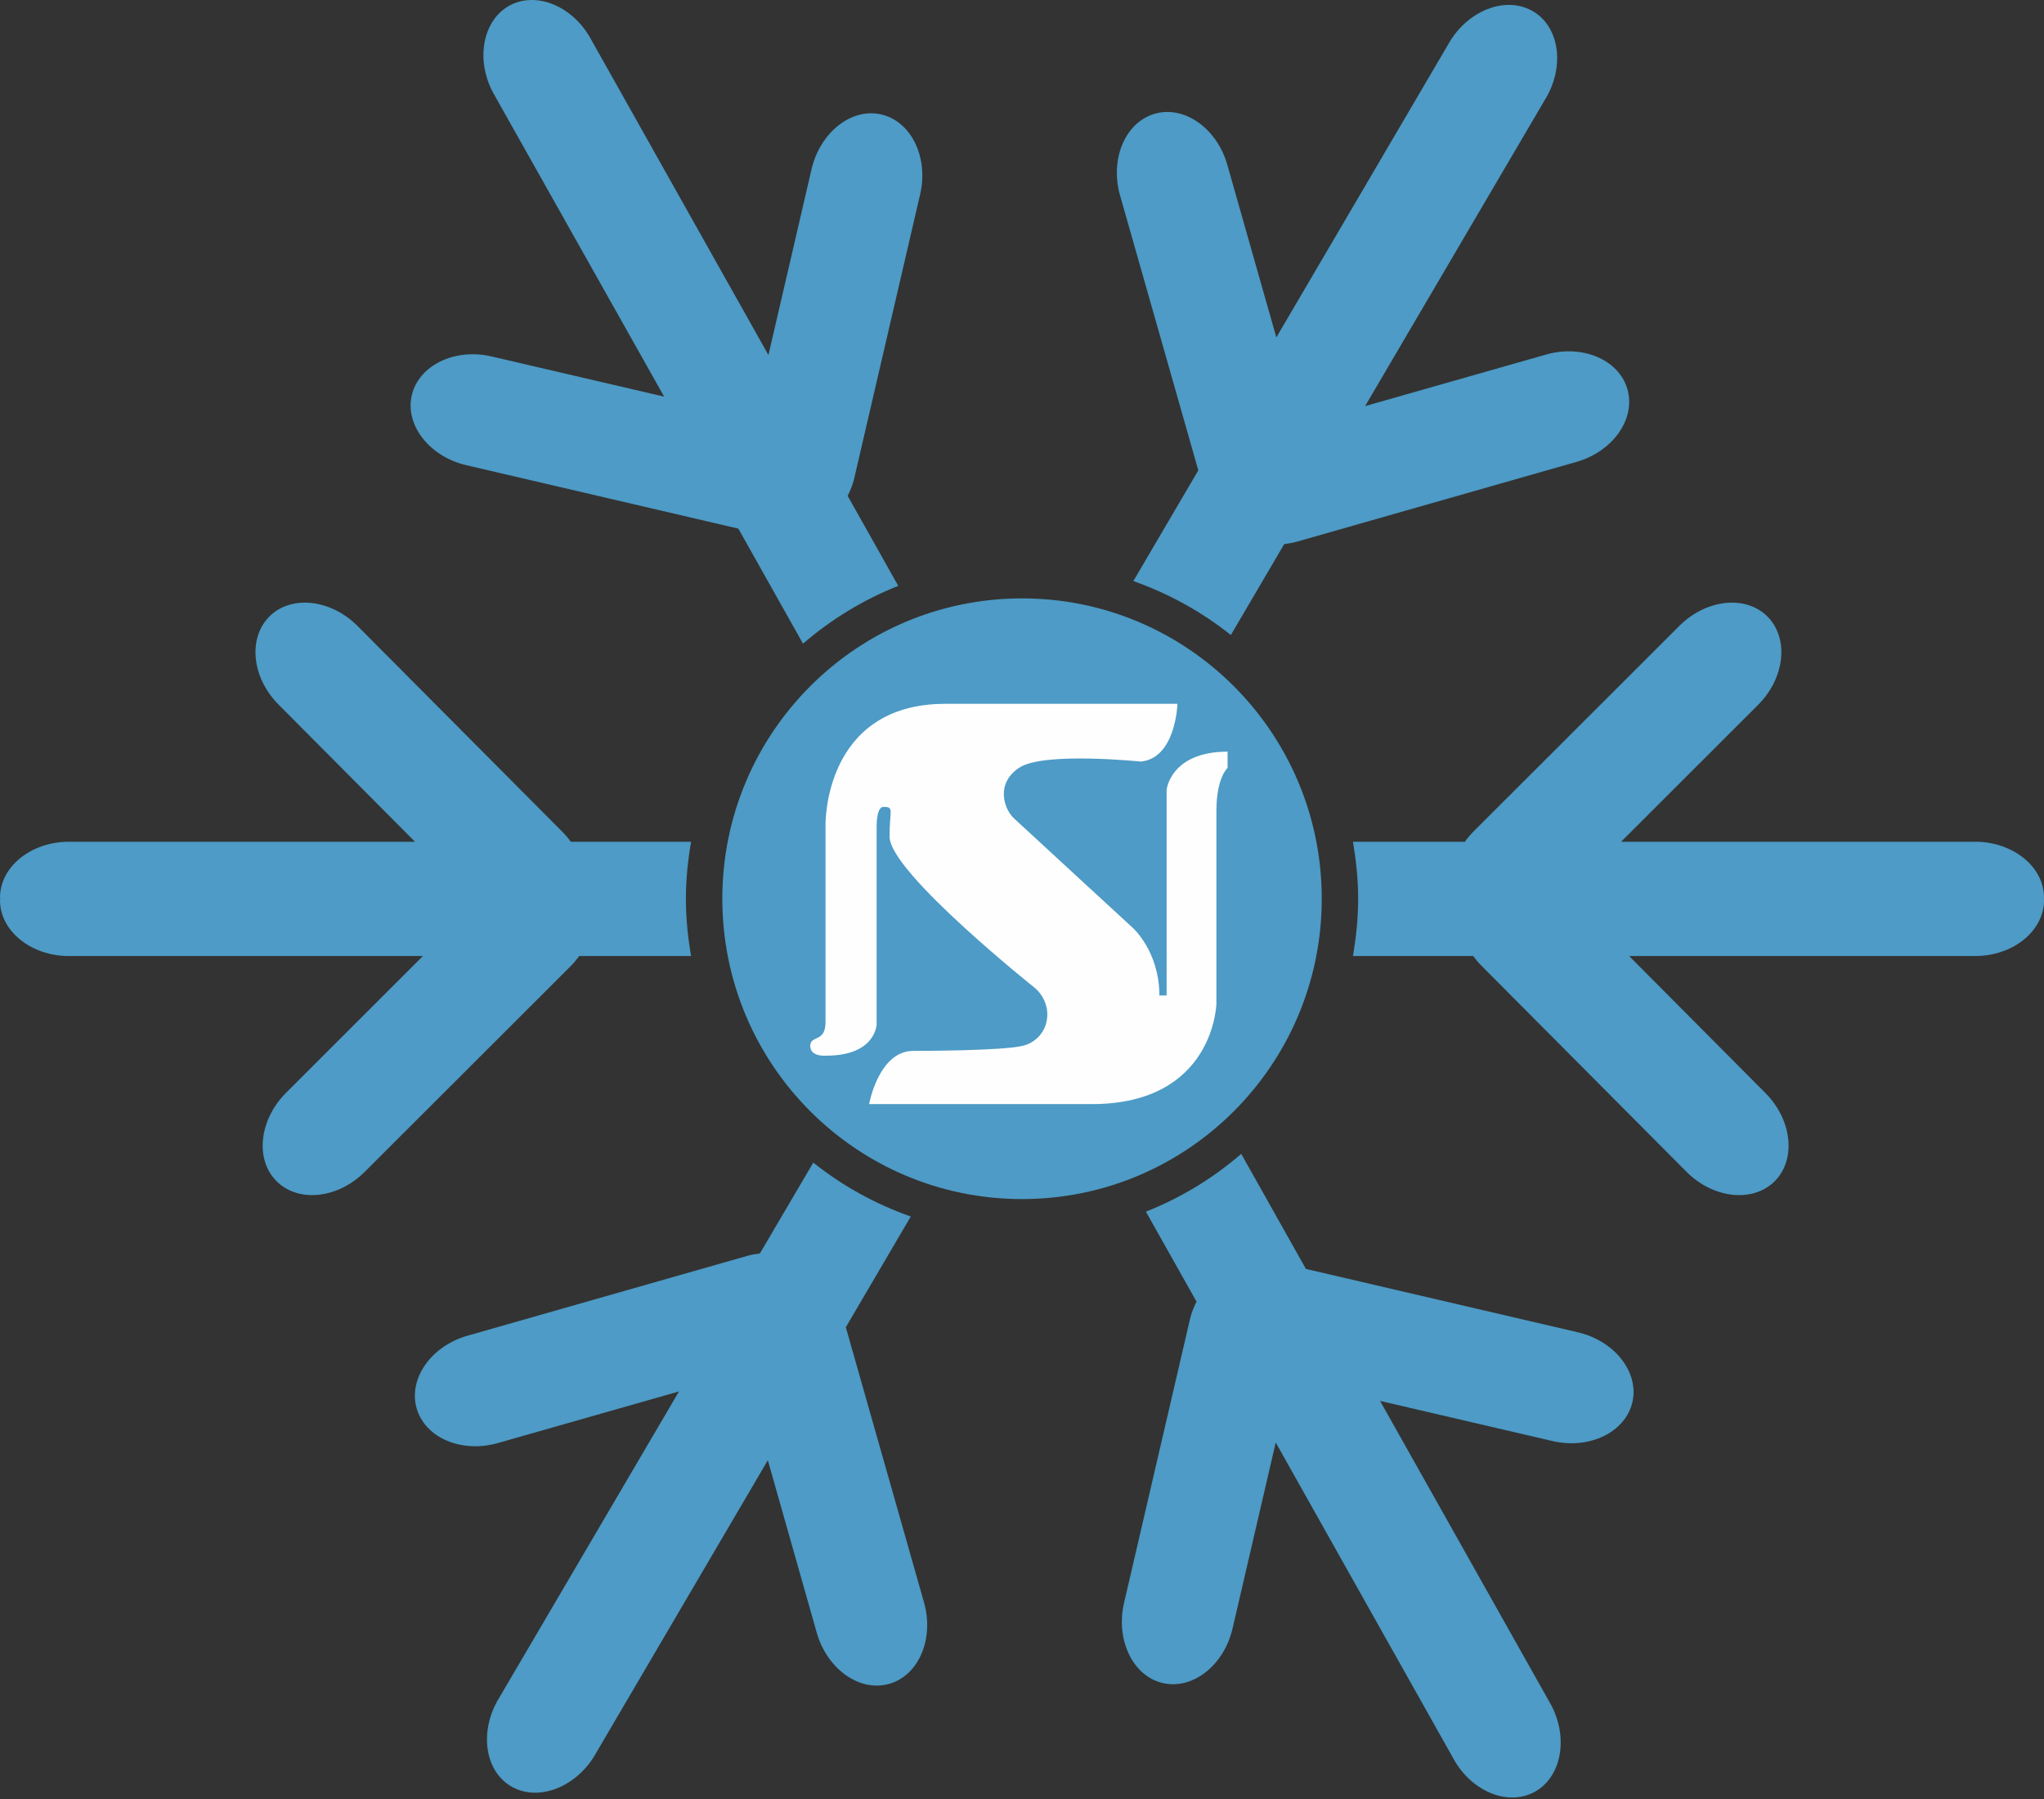
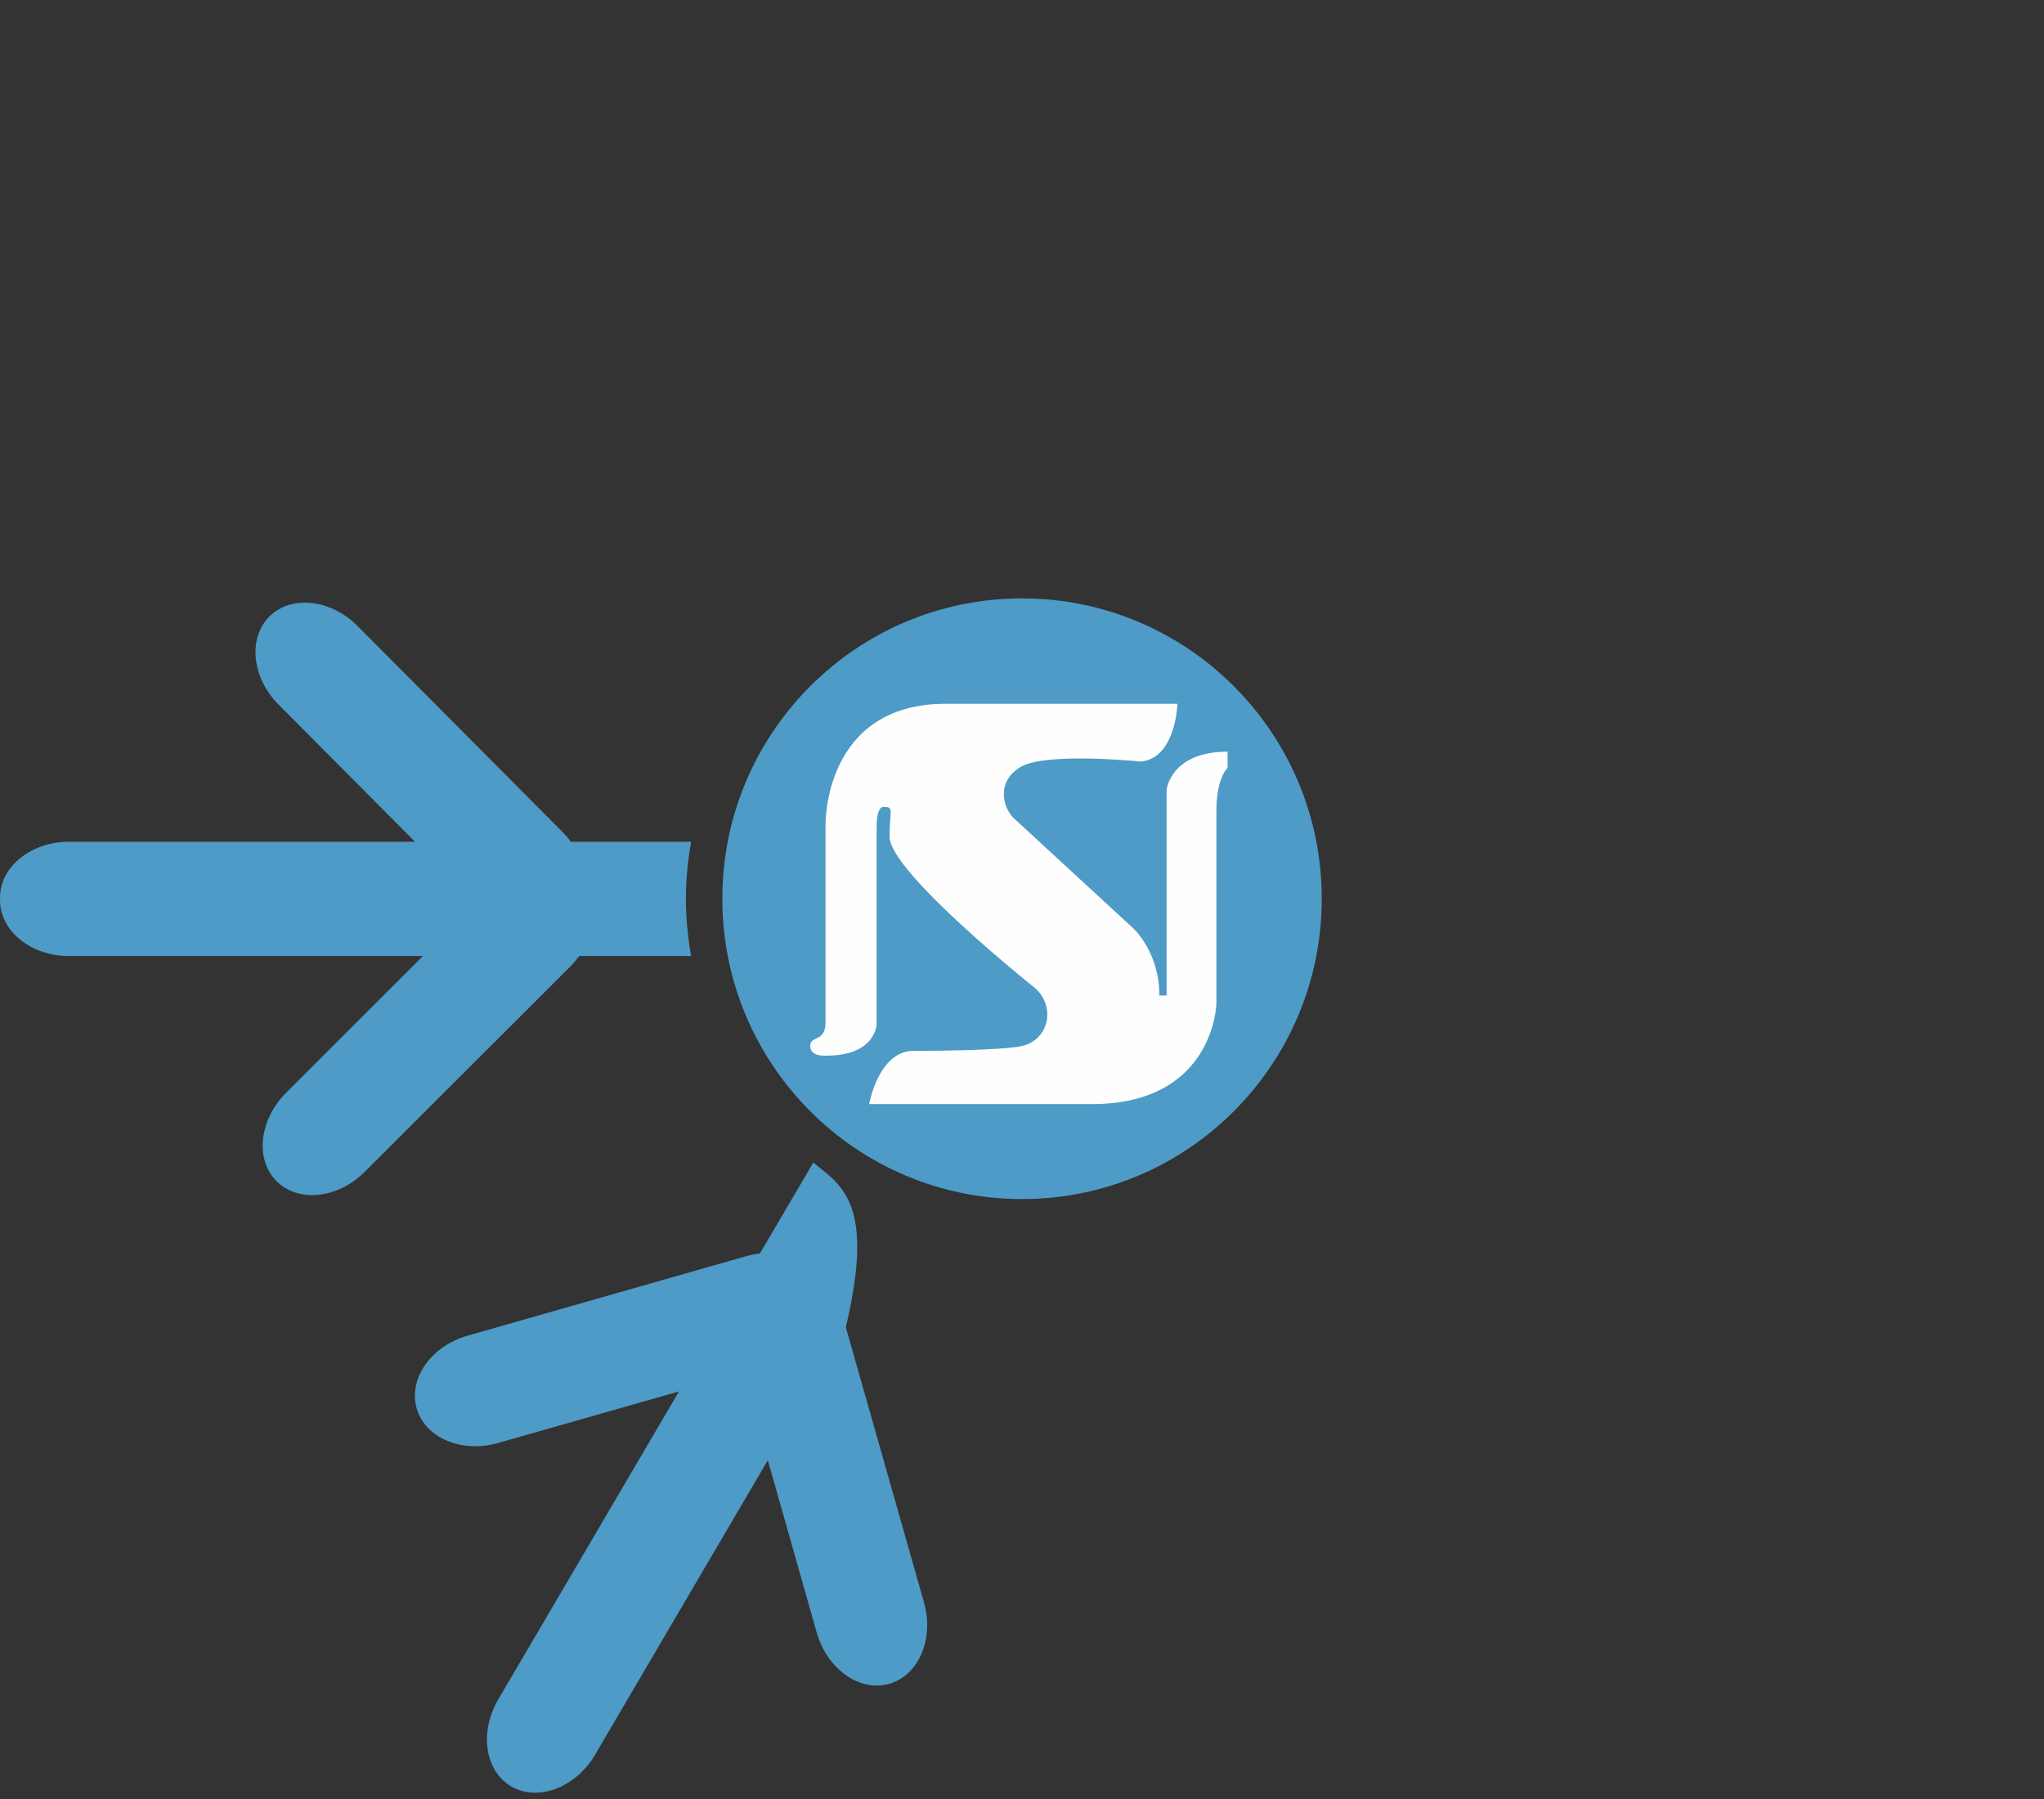
<svg xmlns="http://www.w3.org/2000/svg" width="150" height="132" viewBox="0 0 150 132" fill="none">
  <rect x="0" y="0" width="150" height="132" fill="#333333" stroke="none" />
-   <path d="M34.222 34.134L54.184 38.787L58.929 47.228C60.991 45.45 63.347 44.008 65.918 42.987L62.205 36.382C62.413 35.981 62.584 35.552 62.693 35.078L67.526 14.256C68.154 11.542 66.871 8.906 64.676 8.398C62.496 7.891 60.196 9.693 59.557 12.411L56.392 26.05L43.411 2.954C42.107 0.489 39.424 -0.659 37.43 0.387C35.445 1.441 34.875 4.317 36.173 6.779L48.738 29.102L36.071 26.154C33.36 25.523 30.731 26.809 30.218 29.007C29.71 31.197 31.522 33.506 34.222 34.134Z" fill="#4D9BC6" />
  <path d="M42.507 70.149H44.217H50.716C50.482 68.782 50.335 67.388 50.335 65.956C50.335 64.528 50.482 63.129 50.716 61.763H41.895C41.714 61.523 41.523 61.293 41.304 61.067L26.233 45.925C24.27 43.958 21.357 43.643 19.769 45.235C18.174 46.837 18.482 49.75 20.46 51.716L30.455 61.763H5.051C2.273 61.763 0 63.605 0 65.859C0 65.893 0.01 65.924 0.015 65.956C0.01 65.987 0 66.021 0 66.057C0 68.307 2.273 70.149 5.051 70.149H31.034L20.983 80.194C19.015 82.164 18.703 85.079 20.295 86.669C21.891 88.267 24.799 87.951 26.762 85.986L41.881 70.887C42.108 70.657 42.318 70.407 42.507 70.149V70.149Z" fill="#4D9BC6" />
-   <path d="M87.939 34.512L83.171 42.636C85.783 43.558 88.197 44.896 90.327 46.594L94.241 39.927C94.545 39.888 94.857 39.831 95.166 39.747L115.698 33.889C118.371 33.124 120.053 30.725 119.43 28.56C118.813 26.395 116.117 25.247 113.449 26.019L100.179 29.797L113.362 7.342C114.834 4.981 114.489 2.069 112.576 0.876C110.667 -0.321 107.906 0.636 106.431 2.992L93.665 24.756L90.065 12.084C89.302 9.409 86.905 7.72 84.751 8.345C82.58 8.964 81.436 11.663 82.196 14.342L87.939 34.512H87.939Z" fill="#4D9BC6" />
-   <path d="M115.793 97.756L95.835 93.106L91.088 84.664C89.026 86.446 86.668 87.884 84.093 88.905L87.81 95.511C87.602 95.916 87.426 96.344 87.322 96.813L82.483 117.636C81.867 120.35 83.144 122.99 85.329 123.492C87.524 124.003 89.825 122.199 90.454 119.479L93.62 105.844L106.604 128.937C107.904 131.407 110.596 132.549 112.579 131.502C114.564 130.449 115.134 127.577 113.838 125.114L101.277 102.79L113.944 105.738C116.657 106.365 119.279 105.085 119.796 102.884C120.302 100.695 118.49 98.383 115.793 97.756V97.756Z" fill="#4D9BC6" />
-   <path d="M150.001 65.858C150.001 63.605 147.728 61.762 144.95 61.762H118.965L129.021 51.715C130.99 49.749 131.301 46.836 129.706 45.238C128.115 43.642 125.207 43.958 123.24 45.924L108.126 61.019C107.893 61.258 107.689 61.503 107.503 61.762H105.79H99.289C99.517 63.129 99.669 64.526 99.669 65.955C99.669 67.387 99.517 68.78 99.289 70.147H108.111C108.291 70.387 108.478 70.622 108.703 70.845L123.772 85.987C125.737 87.952 128.643 88.266 130.236 86.674C131.831 85.077 131.519 82.162 129.547 80.192L119.554 70.147H144.95C147.728 70.147 150.001 68.306 150.001 66.055C150.001 66.022 149.995 65.988 149.991 65.955C149.995 65.925 150.001 65.892 150.001 65.858V65.858Z" fill="#4D9BC6" />
-   <path d="M62.071 97.385L66.838 89.261C64.219 88.339 61.805 87.001 59.682 85.305L55.767 91.97C55.461 92.005 55.155 92.062 54.834 92.15L34.3 98.008C31.631 98.772 29.949 101.17 30.577 103.337C31.195 105.504 33.88 106.645 36.554 105.878L49.828 102.095L36.646 124.553C35.178 126.919 35.523 129.827 37.426 131.022C39.335 132.217 42.102 131.262 43.581 128.902L56.348 107.143L59.941 119.809C60.706 122.486 63.103 124.171 65.259 123.55C67.427 122.931 68.572 120.236 67.803 117.555L62.071 97.385L62.071 97.385Z" fill="#4D9BC6" />
+   <path d="M62.071 97.385C64.219 88.339 61.805 87.001 59.682 85.305L55.767 91.97C55.461 92.005 55.155 92.062 54.834 92.15L34.3 98.008C31.631 98.772 29.949 101.17 30.577 103.337C31.195 105.504 33.88 106.645 36.554 105.878L49.828 102.095L36.646 124.553C35.178 126.919 35.523 129.827 37.426 131.022C39.335 132.217 42.102 131.262 43.581 128.902L56.348 107.143L59.941 119.809C60.706 122.486 63.103 124.171 65.259 123.55C67.427 122.931 68.572 120.236 67.803 117.555L62.071 97.385L62.071 97.385Z" fill="#4D9BC6" />
  <path d="M96.998 65.944C96.998 78.115 87.152 87.981 75.004 87.981C62.854 87.981 53.008 78.115 53.008 65.944C53.008 53.77 62.854 43.906 75.004 43.906C87.151 43.906 96.998 53.77 96.998 65.944Z" fill="#4D9BC6" />
  <path d="M83.725 55.88C83.725 55.88 76.684 55.153 74.848 56.3C73.014 57.454 73.684 59.377 74.408 60.043C77.176 62.603 83.111 68.061 83.111 68.061C83.111 68.061 85.081 69.789 85.081 73.038H85.613V57.947C85.613 57.947 85.901 55.153 90.087 55.153V56.347C90.087 56.347 89.266 57.043 89.266 59.509V73.654C89.266 73.654 89.103 81.013 80.115 81.013H63.78C63.78 81.013 64.478 77.107 67.024 77.107C67.024 77.107 73.652 77.118 75.108 76.722C76.935 76.231 77.489 73.939 76.01 72.542C76.01 72.542 65.319 64.031 65.284 61.414C65.26 59.457 65.67 59.206 64.822 59.206C64.822 59.206 64.332 59.123 64.332 60.689V75.161C64.332 75.161 64.272 77.458 60.64 77.458C60.64 77.458 59.461 77.574 59.461 76.75C59.461 75.925 60.581 76.53 60.581 74.997V60.525C60.581 60.525 60.414 51.641 69.389 51.641H86.408C86.408 51.641 86.295 55.623 83.725 55.88L83.725 55.88Z" fill="#FEFEFE" />
</svg>